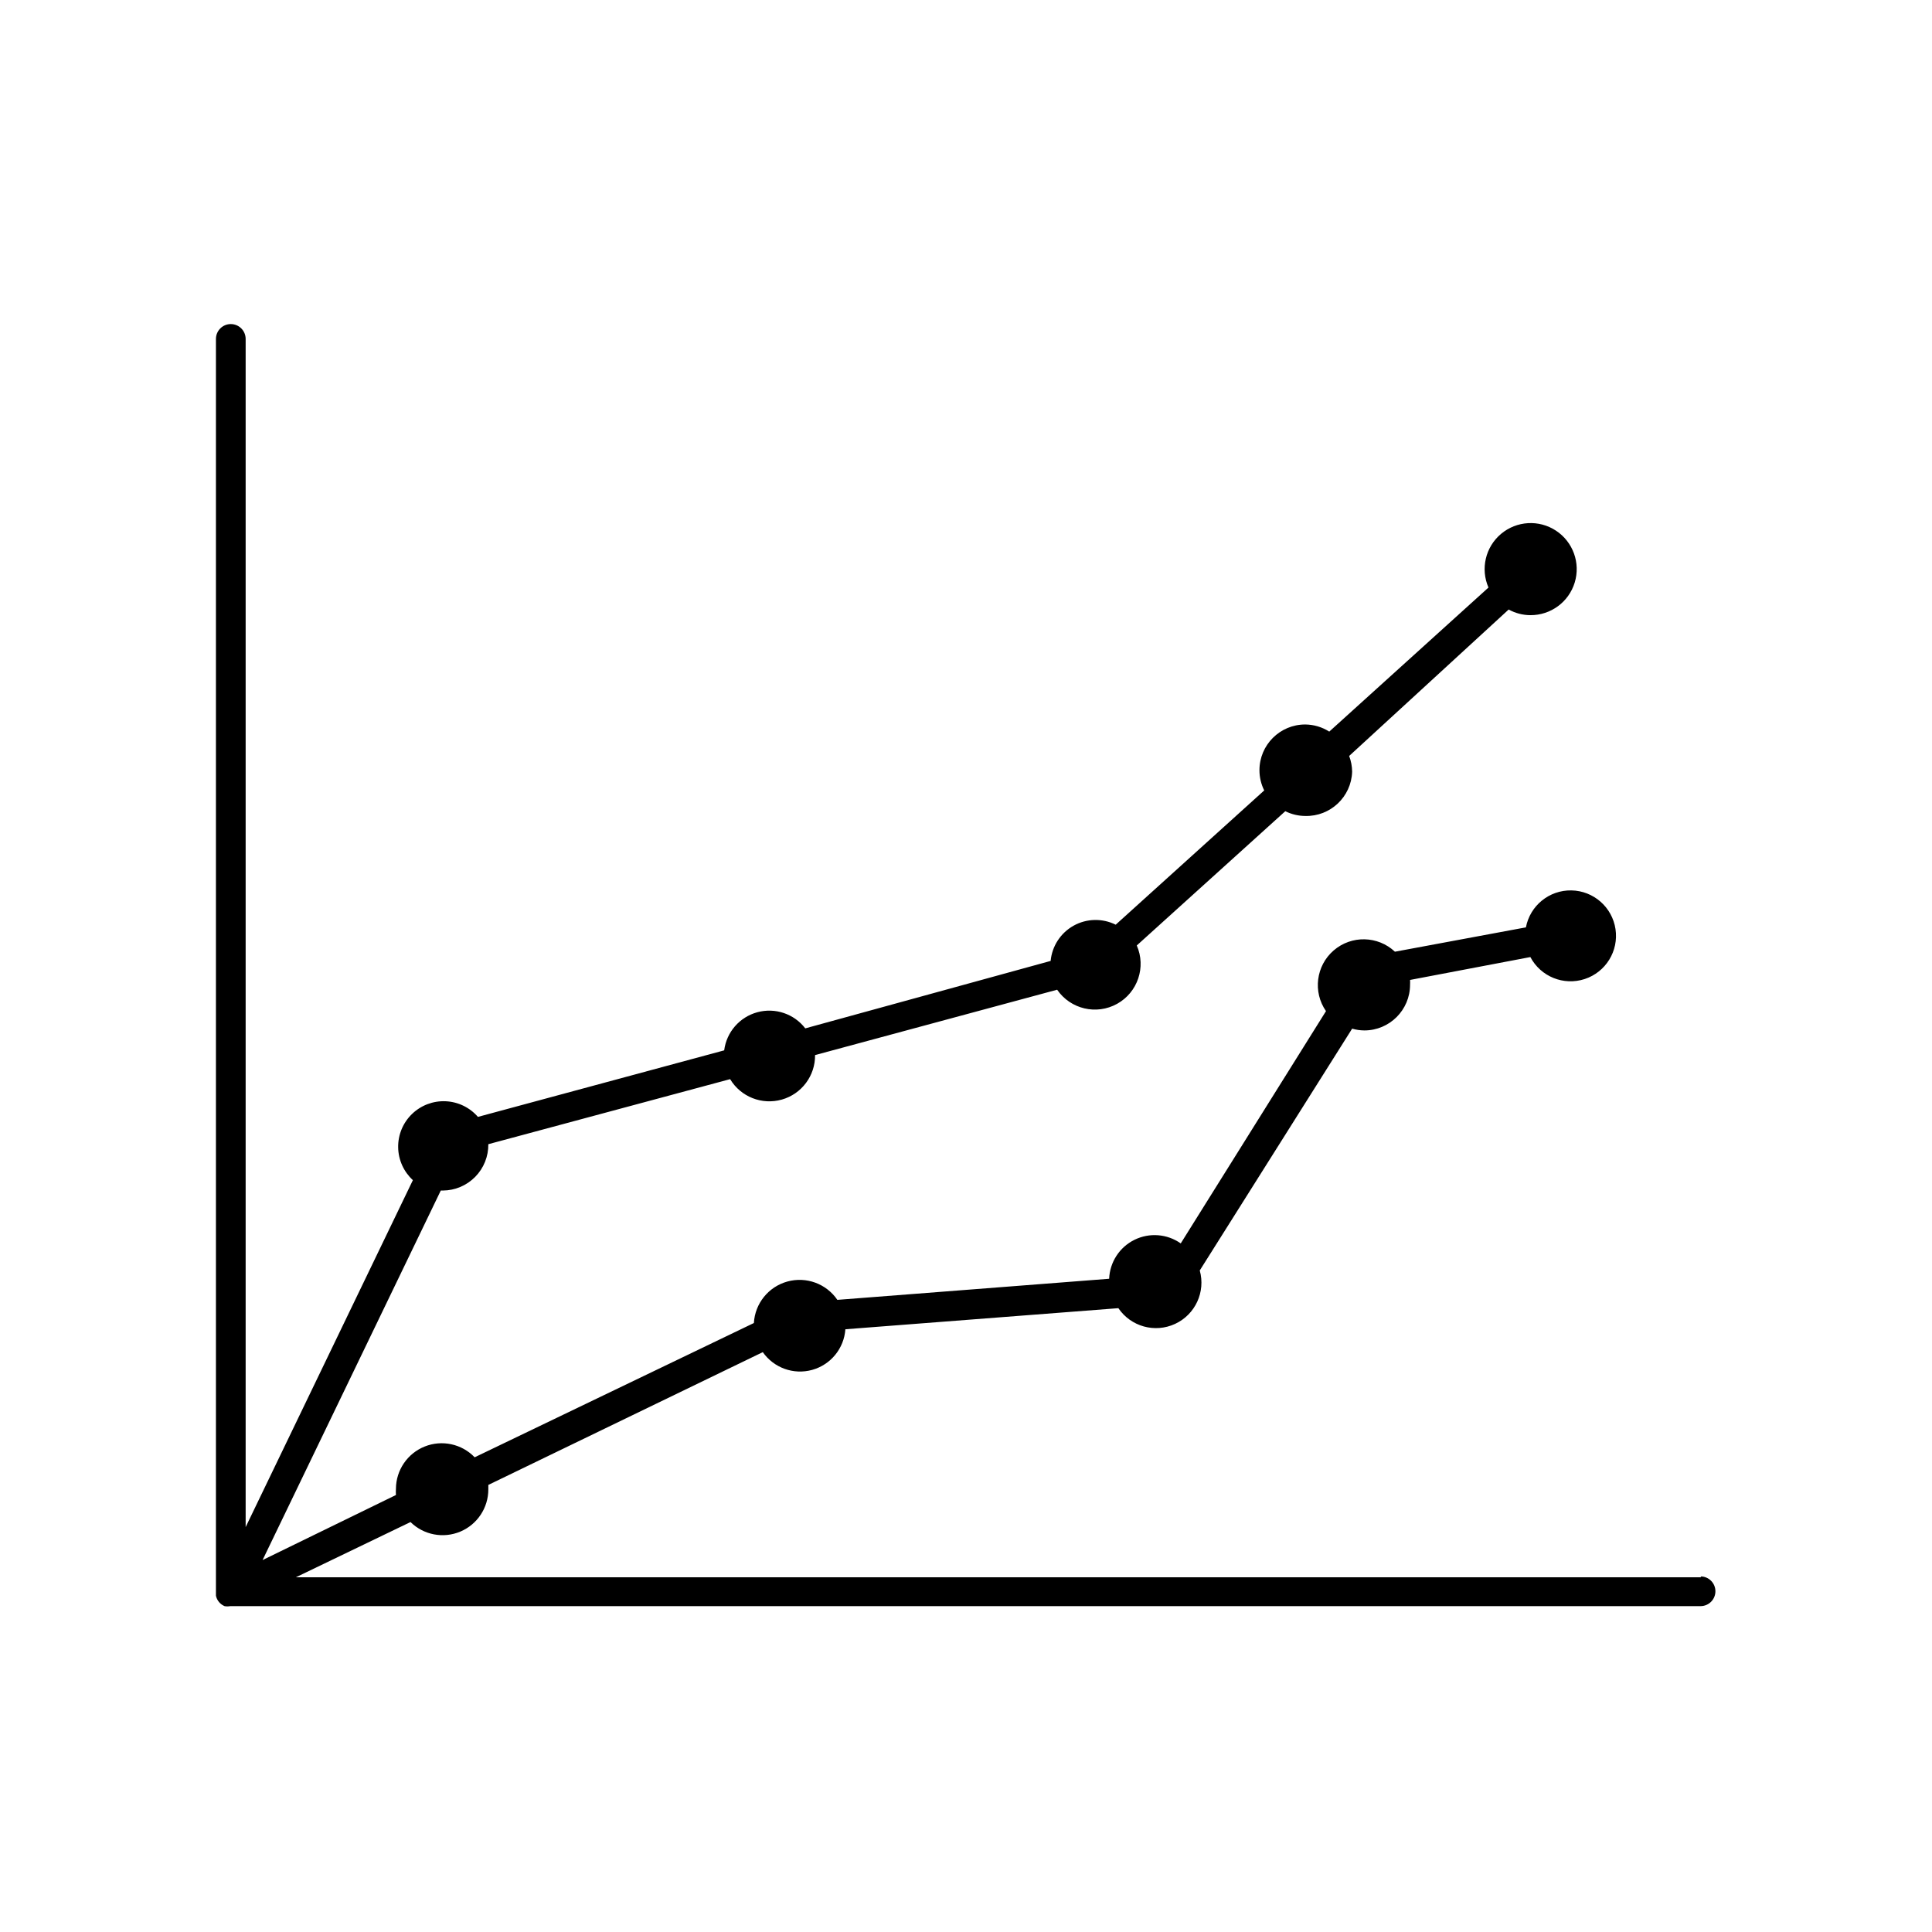
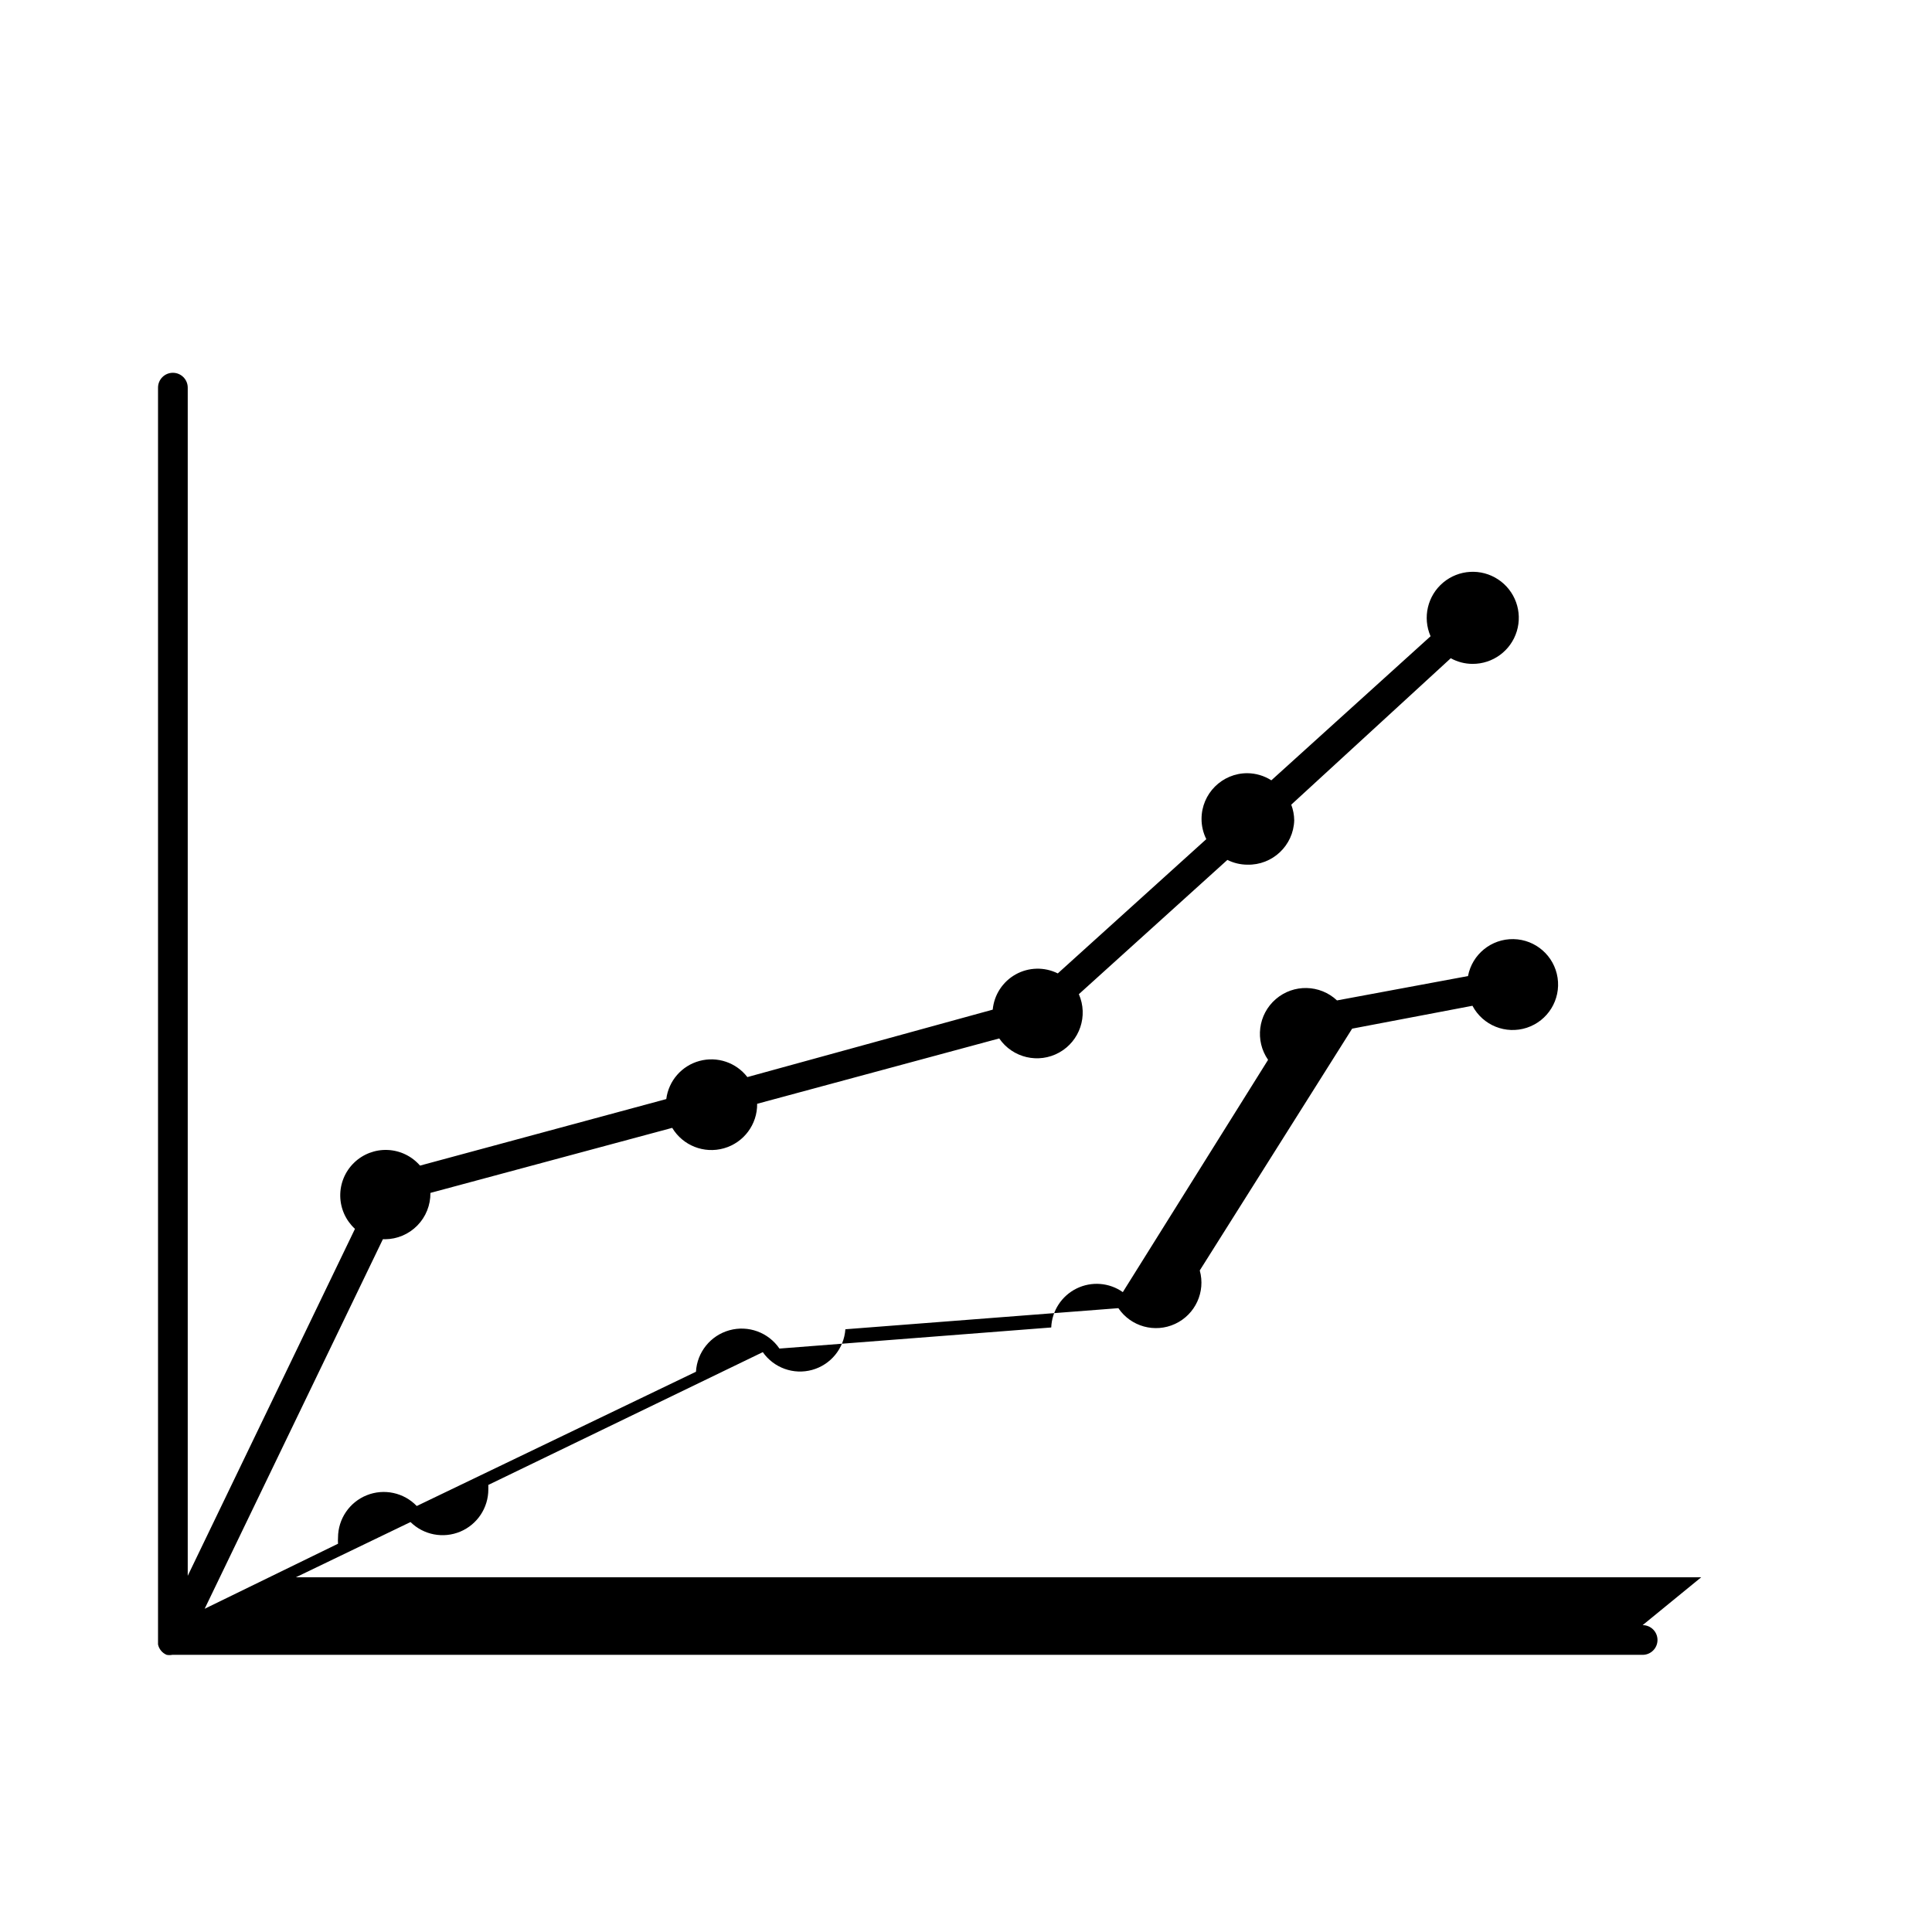
<svg xmlns="http://www.w3.org/2000/svg" fill="#000000" width="800px" height="800px" version="1.1" viewBox="144 144 512 512">
-   <path d="m594.83 562h-372.43l30.387-14.641c3.484 3.426 8.688 4.426 13.195 2.535 4.504-1.891 7.434-6.305 7.43-11.195v-1.18l72.734-35.188c2.926 4.18 8.168 6.066 13.086 4.703 4.918-1.363 8.441-5.676 8.801-10.766l72.344-5.59c3.312 4.887 9.676 6.652 15.031 4.168 5.356-2.481 8.125-8.48 6.539-14.164l40.383-64.078c1.047 0.305 2.133 0.461 3.227 0.473 6.695 0 12.121-5.43 12.121-12.125 0.023-0.418 0.023-0.84 0-1.258l31.883-6.062c2.742 5.195 8.828 7.652 14.41 5.82 5.578-1.832 9.023-7.422 8.152-13.23-0.871-5.805-5.805-10.141-11.676-10.254-5.871-0.113-10.969 4.023-12.066 9.793l-34.715 6.453c-4.523-4.246-11.52-4.398-16.219-0.348-4.699 4.051-5.582 10.996-2.047 16.094l-38.496 61.559h0.004c-3.606-2.543-8.312-2.906-12.27-0.953-3.957 1.953-6.527 5.914-6.703 10.32l-72.027 5.59c-2.926-4.289-8.258-6.242-13.262-4.852-5.004 1.387-8.566 5.809-8.859 10.992l-73.996 35.582c-3.422-3.559-8.66-4.688-13.242-2.856-4.582 1.836-7.598 6.262-7.621 11.199-0.039 0.551-0.039 1.102 0 1.652l-35.344 17.238 47.23-97.93h0.551v0.004c3.231-0.02 6.316-1.328 8.578-3.637 2.262-2.305 3.508-5.414 3.469-8.645l64.078-17.238c2.816 4.691 8.43 6.91 13.695 5.418 5.266-1.488 8.879-6.324 8.816-11.797l64.156-17.32v0.004c3.539 5.156 10.422 6.773 15.887 3.734 5.465-3.039 7.723-9.738 5.211-15.465l39.359-35.582c1.641 0.82 3.445 1.25 5.277 1.262 6.664 0.176 12.223-5.066 12.438-11.73-0.016-1.426-0.281-2.84-0.789-4.172l42.273-38.809c1.758 0.973 3.734 1.488 5.746 1.496 5.402 0.035 10.188-3.484 11.758-8.656 1.57-5.168-0.445-10.758-4.957-13.73-4.508-2.977-10.438-2.629-14.574 0.848-4.133 3.481-5.488 9.266-3.324 14.215l-42.195 38.18c-1.906-1.215-4.117-1.867-6.375-1.887-6.695 0-12.125 5.426-12.125 12.121 0 1.859 0.43 3.691 1.262 5.356l-39.359 35.582-0.004-0.004c-3.531-1.754-7.703-1.656-11.148 0.262-3.445 1.922-5.723 5.418-6.09 9.344l-65.023 17.871c-2.973-3.867-7.988-5.555-12.695-4.277-4.703 1.273-8.18 5.262-8.793 10.102l-65.258 17.633h-0.004c-2.168-2.504-5.277-4.004-8.586-4.144-3.312-0.141-6.535 1.09-8.91 3.402-2.375 2.309-3.695 5.496-3.644 8.809 0.047 3.316 1.461 6.461 3.902 8.699l-44.32 91.945v-314.88 0.004c0-2.176-1.762-3.938-3.938-3.938-2.172 0-3.934 1.762-3.934 3.938v332.12c-0.012 0.156-0.012 0.312 0 0.473v0.473c0.262 1.234 1.117 2.266 2.281 2.754 0.496 0.094 1.004 0.094 1.496 0h389.66c2.176 0 3.938-1.762 3.938-3.938 0-2.172-1.762-3.934-3.938-3.934z" />
+   <path d="m594.83 562h-372.43l30.387-14.641c3.484 3.426 8.688 4.426 13.195 2.535 4.504-1.891 7.434-6.305 7.43-11.195v-1.18l72.734-35.188c2.926 4.18 8.168 6.066 13.086 4.703 4.918-1.363 8.441-5.676 8.801-10.766l72.344-5.59c3.312 4.887 9.676 6.652 15.031 4.168 5.356-2.481 8.125-8.48 6.539-14.164l40.383-64.078l31.883-6.062c2.742 5.195 8.828 7.652 14.41 5.82 5.578-1.832 9.023-7.422 8.152-13.23-0.871-5.805-5.805-10.141-11.676-10.254-5.871-0.113-10.969 4.023-12.066 9.793l-34.715 6.453c-4.523-4.246-11.52-4.398-16.219-0.348-4.699 4.051-5.582 10.996-2.047 16.094l-38.496 61.559h0.004c-3.606-2.543-8.312-2.906-12.27-0.953-3.957 1.953-6.527 5.914-6.703 10.32l-72.027 5.59c-2.926-4.289-8.258-6.242-13.262-4.852-5.004 1.387-8.566 5.809-8.859 10.992l-73.996 35.582c-3.422-3.559-8.66-4.688-13.242-2.856-4.582 1.836-7.598 6.262-7.621 11.199-0.039 0.551-0.039 1.102 0 1.652l-35.344 17.238 47.23-97.93h0.551v0.004c3.231-0.02 6.316-1.328 8.578-3.637 2.262-2.305 3.508-5.414 3.469-8.645l64.078-17.238c2.816 4.691 8.43 6.91 13.695 5.418 5.266-1.488 8.879-6.324 8.816-11.797l64.156-17.32v0.004c3.539 5.156 10.422 6.773 15.887 3.734 5.465-3.039 7.723-9.738 5.211-15.465l39.359-35.582c1.641 0.82 3.445 1.25 5.277 1.262 6.664 0.176 12.223-5.066 12.438-11.73-0.016-1.426-0.281-2.84-0.789-4.172l42.273-38.809c1.758 0.973 3.734 1.488 5.746 1.496 5.402 0.035 10.188-3.484 11.758-8.656 1.57-5.168-0.445-10.758-4.957-13.73-4.508-2.977-10.438-2.629-14.574 0.848-4.133 3.481-5.488 9.266-3.324 14.215l-42.195 38.18c-1.906-1.215-4.117-1.867-6.375-1.887-6.695 0-12.125 5.426-12.125 12.121 0 1.859 0.43 3.691 1.262 5.356l-39.359 35.582-0.004-0.004c-3.531-1.754-7.703-1.656-11.148 0.262-3.445 1.922-5.723 5.418-6.09 9.344l-65.023 17.871c-2.973-3.867-7.988-5.555-12.695-4.277-4.703 1.273-8.18 5.262-8.793 10.102l-65.258 17.633h-0.004c-2.168-2.504-5.277-4.004-8.586-4.144-3.312-0.141-6.535 1.09-8.91 3.402-2.375 2.309-3.695 5.496-3.644 8.809 0.047 3.316 1.461 6.461 3.902 8.699l-44.32 91.945v-314.88 0.004c0-2.176-1.762-3.938-3.938-3.938-2.172 0-3.934 1.762-3.934 3.938v332.12c-0.012 0.156-0.012 0.312 0 0.473v0.473c0.262 1.234 1.117 2.266 2.281 2.754 0.496 0.094 1.004 0.094 1.496 0h389.66c2.176 0 3.938-1.762 3.938-3.938 0-2.172-1.762-3.934-3.938-3.934z" />
</svg>